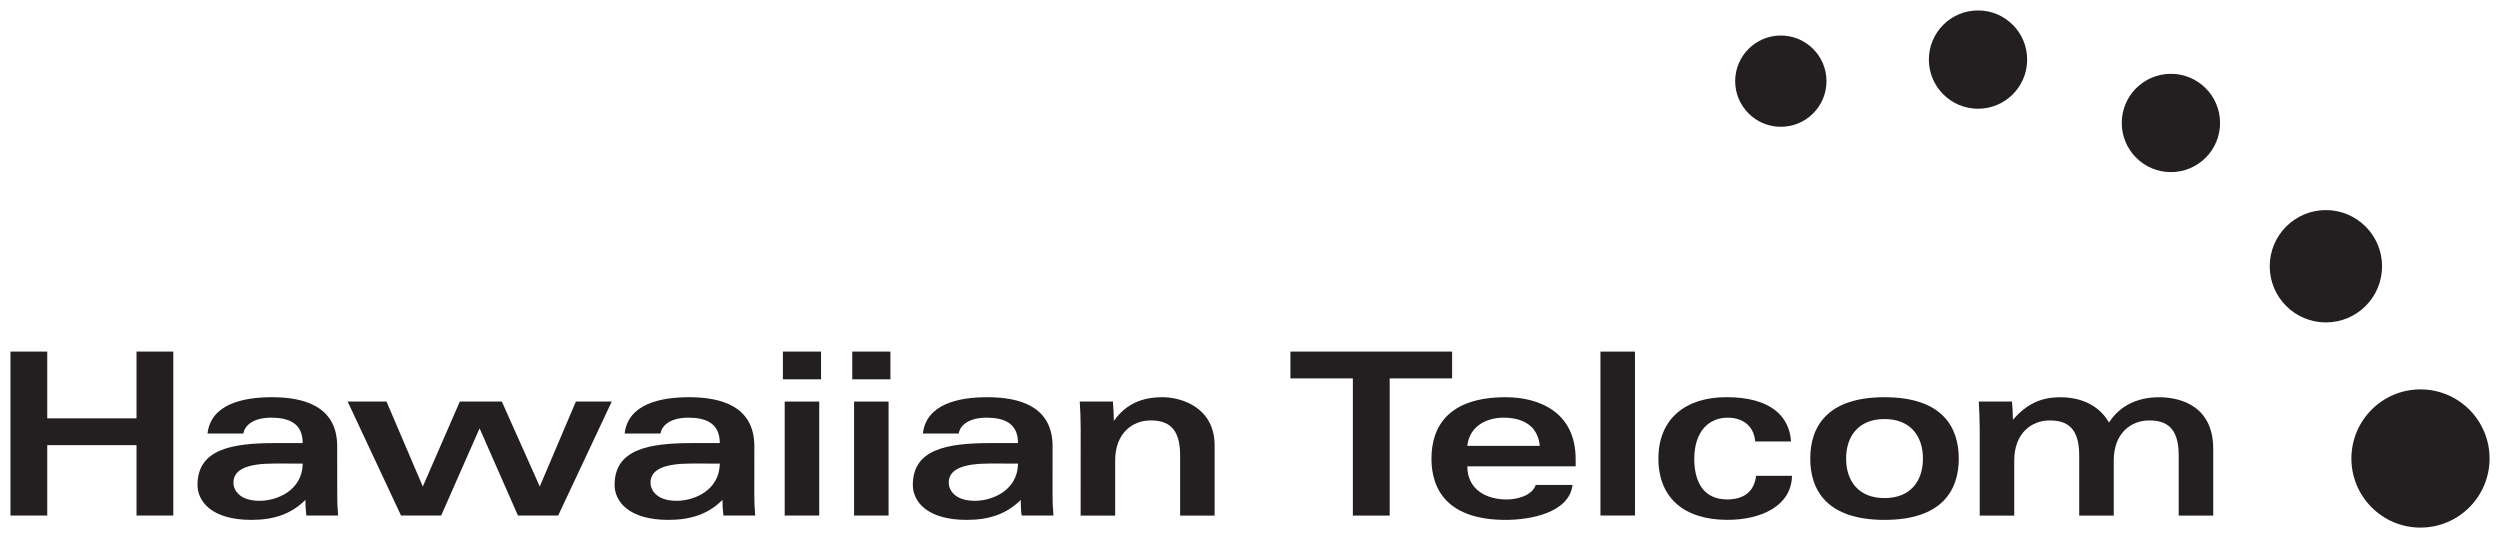
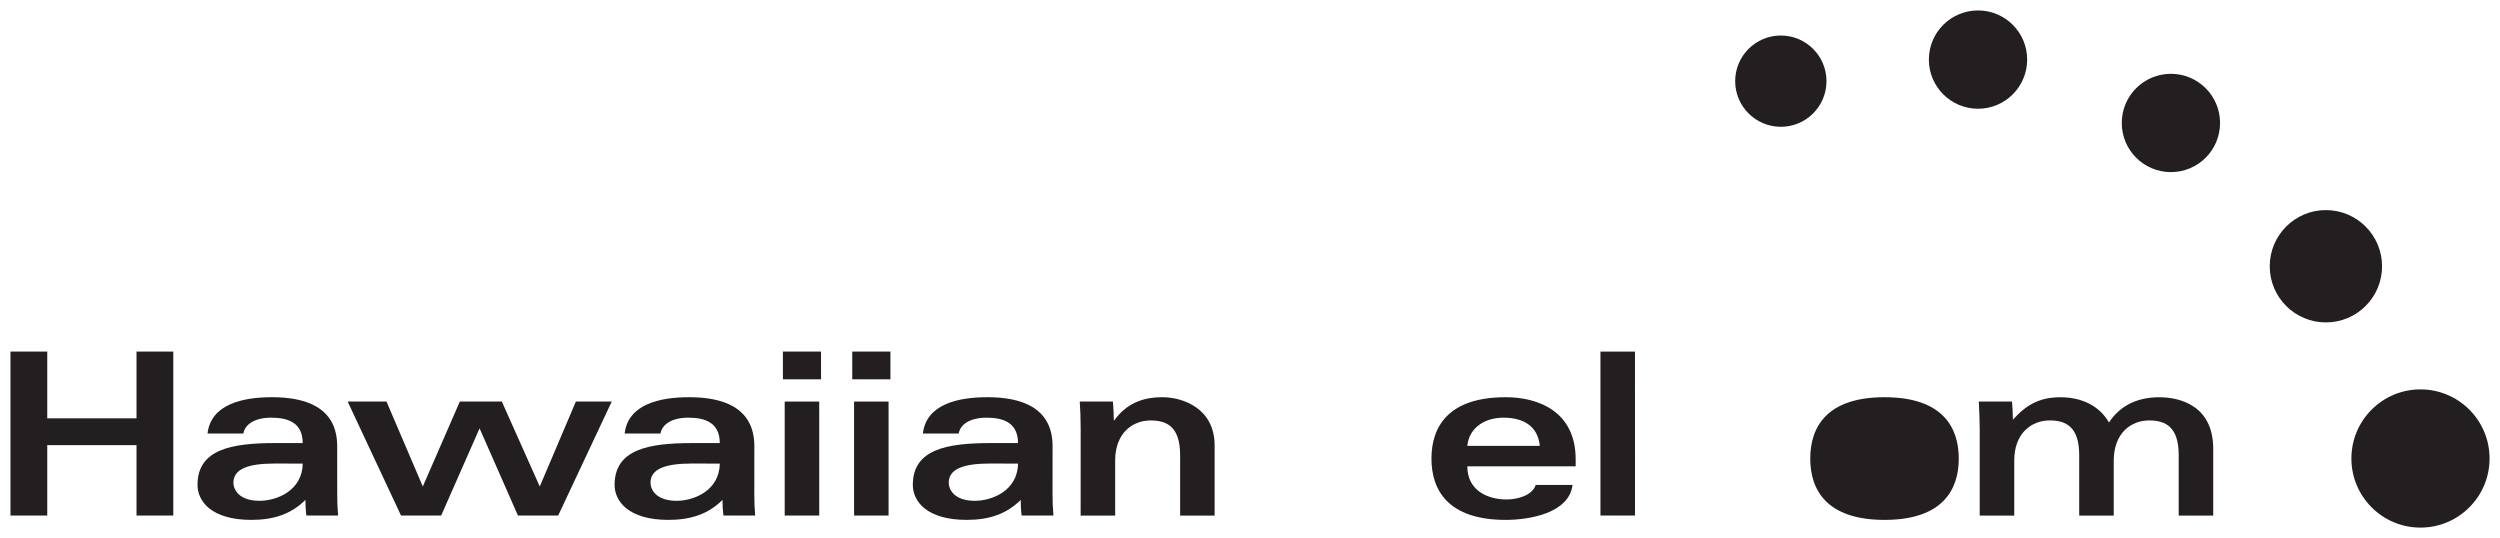
<svg xmlns="http://www.w3.org/2000/svg" xmlns:ns1="http://www.inkscape.org/namespaces/inkscape" xmlns:ns2="http://sodipodi.sourceforge.net/DTD/sodipodi-0.dtd" width="239.142" height="51.47" viewBox="0 0 63.273 13.618" id="svg9546" ns1:version="0.92.0 r15299" ns2:docname="hawaii telecom.svg">
  <defs id="defs9540" />
  <g ns1:label="Layer 1" ns1:groupmode="layer" id="layer1" transform="translate(-44.979,-153.099)">
    <g id="g9657" transform="translate(0.265,-0.265)">
      <path ns1:connector-curvature="0" id="path1805" style="fill:#231f20;fill-opacity:1;fill-rule:nonzero;stroke:none;stroke-width:0.353" d="m 107.723,164.968 c 0,0.966 -0.783,1.749 -1.749,1.749 -0.965,0 -1.748,-0.783 -1.748,-1.749 0,-0.966 0.783,-1.749 1.748,-1.749 0.966,0 1.749,0.783 1.749,1.749" />
      <path ns1:connector-curvature="0" id="path1809" style="fill:#231f20;fill-opacity:1;fill-rule:nonzero;stroke:none;stroke-width:0.353" d="m 105.002,160.103 c 0,0.786 -0.636,1.421 -1.422,1.421 -0.785,0 -1.421,-0.636 -1.421,-1.421 0,-0.785 0.636,-1.422 1.421,-1.422 0.785,0 1.422,0.637 1.422,1.422" />
      <path ns1:connector-curvature="0" id="path1813" style="fill:#231f20;fill-opacity:1;fill-rule:nonzero;stroke:none;stroke-width:0.353" d="m 100.902,156.476 c 0,0.687 -0.557,1.244 -1.244,1.244 -0.687,0 -1.244,-0.557 -1.244,-1.244 0,-0.687 0.557,-1.244 1.244,-1.244 0.687,0 1.244,0.557 1.244,1.244" />
      <path ns1:connector-curvature="0" id="path1817" style="fill:#231f20;fill-opacity:1;fill-rule:nonzero;stroke:none;stroke-width:0.353" d="m 96.02,154.872 c 0,0.687 -0.557,1.244 -1.243,1.244 -0.688,0 -1.245,-0.557 -1.245,-1.244 0,-0.687 0.557,-1.244 1.245,-1.244 0.687,0 1.243,0.557 1.243,1.244" />
      <path ns1:connector-curvature="0" id="path1821" style="fill:#231f20;fill-opacity:1;fill-rule:nonzero;stroke:none;stroke-width:0.353" d="m 90.941,155.418 c 0,0.638 -0.517,1.155 -1.155,1.155 -0.638,0 -1.156,-0.517 -1.156,-1.155 0,-0.638 0.518,-1.155 1.156,-1.155 0.638,0 1.155,0.518 1.155,1.155" />
-       <path ns1:connector-curvature="0" id="path1825" style="fill:#231f20;fill-opacity:1;fill-rule:nonzero;stroke:none;stroke-width:0.353" d="m 81.466,162.262 v 0.679 h -1.58 v 3.472 h -0.932 v -3.472 h -1.58 v -0.679 z" />
      <path ns1:connector-curvature="0" id="path1829" style="fill:#231f20;fill-opacity:1;fill-rule:nonzero;stroke:none;stroke-width:0.353" d="m 83.685,164.648 c -0.052,-0.523 -0.443,-0.713 -0.92,-0.713 -0.431,0 -0.862,0.218 -0.914,0.713 z m -1.834,0.518 c 0,0.603 0.5,0.839 0.995,0.839 0.259,0 0.644,-0.092 0.736,-0.368 h 0.932 c -0.087,0.718 -1.098,0.885 -1.691,0.885 -1.466,0 -1.88,-0.759 -1.88,-1.552 0,-0.793 0.413,-1.553 1.88,-1.553 0.834,0 1.77,0.368 1.77,1.57 v 0.179 z" />
      <path d="M 86.095,166.412 H 85.22 v -4.15 h 0.874 z" style="fill:#231f20;fill-opacity:1;fill-rule:nonzero;stroke:none;stroke-width:0.353" id="path1833" ns1:connector-curvature="0" />
-       <path ns1:connector-curvature="0" id="path1835" style="fill:#231f20;fill-opacity:1;fill-rule:nonzero;stroke:none;stroke-width:0.353" d="m 89.136,164.538 c -0.029,-0.385 -0.304,-0.603 -0.696,-0.603 -0.46,0 -0.845,0.327 -0.845,1.046 0,0.558 0.218,1.023 0.834,1.023 0.408,0 0.684,-0.189 0.73,-0.598 h 0.909 c -0.012,0.759 -0.776,1.115 -1.633,1.115 -1.099,0 -1.748,-0.558 -1.748,-1.552 0,-1.012 0.695,-1.553 1.719,-1.553 1.144,0 1.598,0.5 1.638,1.121 z" />
-       <path ns1:connector-curvature="0" id="path1839" style="fill:#231f20;fill-opacity:1;fill-rule:nonzero;stroke:none;stroke-width:0.353" d="m 91.438,164.97 c 0,0.564 0.31,1 0.972,1 0.661,0 0.972,-0.436 0.972,-1 0,-0.563 -0.311,-1 -0.972,-1 -0.661,0 -0.972,0.437 -0.972,1 m 2.851,0 c 0,0.793 -0.414,1.552 -1.879,1.552 -1.466,0 -1.88,-0.759 -1.88,-1.552 0,-0.793 0.414,-1.553 1.88,-1.553 1.465,0 1.879,0.76 1.879,1.553" />
+       <path ns1:connector-curvature="0" id="path1839" style="fill:#231f20;fill-opacity:1;fill-rule:nonzero;stroke:none;stroke-width:0.353" d="m 91.438,164.97 m 2.851,0 c 0,0.793 -0.414,1.552 -1.879,1.552 -1.466,0 -1.88,-0.759 -1.88,-1.552 0,-0.793 0.414,-1.553 1.88,-1.553 1.465,0 1.879,0.76 1.879,1.553" />
      <path ns1:connector-curvature="0" id="path1843" style="fill:#231f20;fill-opacity:1;fill-rule:nonzero;stroke:none;stroke-width:0.353" d="m 94.819,164.234 c 0,-0.213 -0.012,-0.495 -0.023,-0.707 h 0.84 c 0.012,0.155 0.023,0.304 0.023,0.46 0.35,-0.396 0.701,-0.569 1.201,-0.569 0.552,0 0.995,0.225 1.23,0.639 0.316,-0.483 0.799,-0.639 1.271,-0.639 0.546,0 1.368,0.225 1.368,1.305 v 1.69 h -0.874 v -1.529 c 0,-0.713 -0.327,-0.879 -0.748,-0.879 -0.453,0 -0.896,0.316 -0.896,1.017 v 1.391 H 97.337 v -1.529 c 0,-0.713 -0.328,-0.879 -0.747,-0.879 -0.455,0 -0.897,0.316 -0.897,1.017 v 1.391 h -0.874 z" />
      <path ns1:connector-curvature="0" id="path1847" style="fill:#231f20;fill-opacity:1;fill-rule:nonzero;stroke:none;stroke-width:0.353" d="m 44.979,162.262 h 0.931 v 1.69 h 2.259 v -1.69 h 0.931 v 4.15 h -0.931 v -1.782 h -2.259 v 1.782 h -0.931 z" />
      <path ns1:connector-curvature="0" id="path1851" style="fill:#231f20;fill-opacity:1;fill-rule:nonzero;stroke:none;stroke-width:0.353" d="m 51.657,165.096 c -0.662,0 -1.035,0.138 -1.035,0.483 0,0.195 0.161,0.46 0.661,0.46 0.431,0 1.081,-0.252 1.093,-0.942 z m 1.592,0.77 c 0,0.189 0.005,0.351 0.022,0.546 h -0.804 c -0.017,-0.132 -0.023,-0.264 -0.023,-0.396 -0.362,0.362 -0.81,0.506 -1.368,0.506 -1.012,0 -1.363,-0.472 -1.363,-0.886 0,-0.902 0.863,-1.058 1.966,-1.058 h 0.696 c 0,-0.511 -0.362,-0.643 -0.799,-0.643 -0.425,0 -0.667,0.178 -0.702,0.402 h -0.908 c 0.086,-0.741 0.885,-0.92 1.632,-0.92 0.811,0 1.65,0.23 1.65,1.242 z" />
      <path ns1:connector-curvature="0" id="path1855" style="fill:#231f20;fill-opacity:1;fill-rule:nonzero;stroke:none;stroke-width:0.353" d="m 57.415,163.527 0.96,2.15 0.914,-2.15 h 0.908 l -1.356,2.885 h -1.018 l -0.971,-2.207 -0.972,2.207 h -1.016 l -1.351,-2.885 h 0.983 l 0.919,2.15 0.937,-2.15 z" />
      <path ns1:connector-curvature="0" id="path1859" style="fill:#231f20;fill-opacity:1;fill-rule:nonzero;stroke:none;stroke-width:0.353" d="m 62.213,165.096 c -0.661,0 -1.035,0.138 -1.035,0.483 0,0.195 0.161,0.46 0.661,0.46 0.431,0 1.081,-0.252 1.093,-0.942 z m 1.592,0.77 c 0,0.189 0.005,0.351 0.022,0.546 h -0.804 c -0.017,-0.132 -0.023,-0.264 -0.023,-0.396 -0.362,0.362 -0.81,0.506 -1.368,0.506 -1.012,0 -1.363,-0.472 -1.363,-0.886 0,-0.902 0.863,-1.058 1.966,-1.058 h 0.696 c 0,-0.511 -0.362,-0.643 -0.799,-0.643 -0.425,0 -0.666,0.178 -0.701,0.402 H 60.523 c 0.086,-0.741 0.885,-0.92 1.633,-0.92 0.81,0 1.65,0.23 1.65,1.242 z" />
      <path d="m 65.448,166.412 h -0.874 v -2.885 h 0.874 z m -0.919,-4.15 h 0.965 v 0.702 h -0.965 z" style="fill:#231f20;fill-opacity:1;fill-rule:nonzero;stroke:none;stroke-width:0.353" id="path1863" ns1:connector-curvature="0" />
      <path d="m 67.203,166.412 h -0.873 v -2.885 h 0.873 z m -0.919,-4.15 h 0.966 v 0.702 h -0.966 z" style="fill:#231f20;fill-opacity:1;fill-rule:nonzero;stroke:none;stroke-width:0.353" id="path1865" ns1:connector-curvature="0" />
      <path ns1:connector-curvature="0" id="path1867" style="fill:#231f20;fill-opacity:1;fill-rule:nonzero;stroke:none;stroke-width:0.353" d="m 69.761,165.096 c -0.661,0 -1.035,0.138 -1.035,0.483 0,0.195 0.161,0.46 0.661,0.46 0.431,0 1.081,-0.252 1.093,-0.942 z m 1.592,0.77 c 0,0.189 0.005,0.351 0.023,0.546 h -0.805 c -0.018,-0.132 -0.023,-0.264 -0.023,-0.396 -0.362,0.362 -0.81,0.506 -1.368,0.506 -1.012,0 -1.363,-0.472 -1.363,-0.886 0,-0.902 0.863,-1.058 1.966,-1.058 h 0.696 c 0,-0.511 -0.362,-0.643 -0.799,-0.643 -0.425,0 -0.667,0.178 -0.701,0.402 h -0.908 c 0.086,-0.741 0.885,-0.92 1.633,-0.92 0.811,0 1.65,0.23 1.65,1.242 z" />
      <path ns1:connector-curvature="0" id="path1871" style="fill:#231f20;fill-opacity:1;fill-rule:nonzero;stroke:none;stroke-width:0.353" d="m 72.065,164.211 c 0,-0.253 -0.011,-0.5 -0.023,-0.684 H 72.881 c 0.012,0.161 0.023,0.316 0.023,0.477 h 0.011 c 0.293,-0.408 0.689,-0.587 1.218,-0.587 0.518,0 1.322,0.283 1.322,1.219 v 1.777 h -0.873 v -1.529 c 0,-0.713 -0.327,-0.879 -0.748,-0.879 -0.454,0 -0.896,0.316 -0.896,1.017 v 1.391 h -0.874 z" />
    </g>
  </g>
</svg>